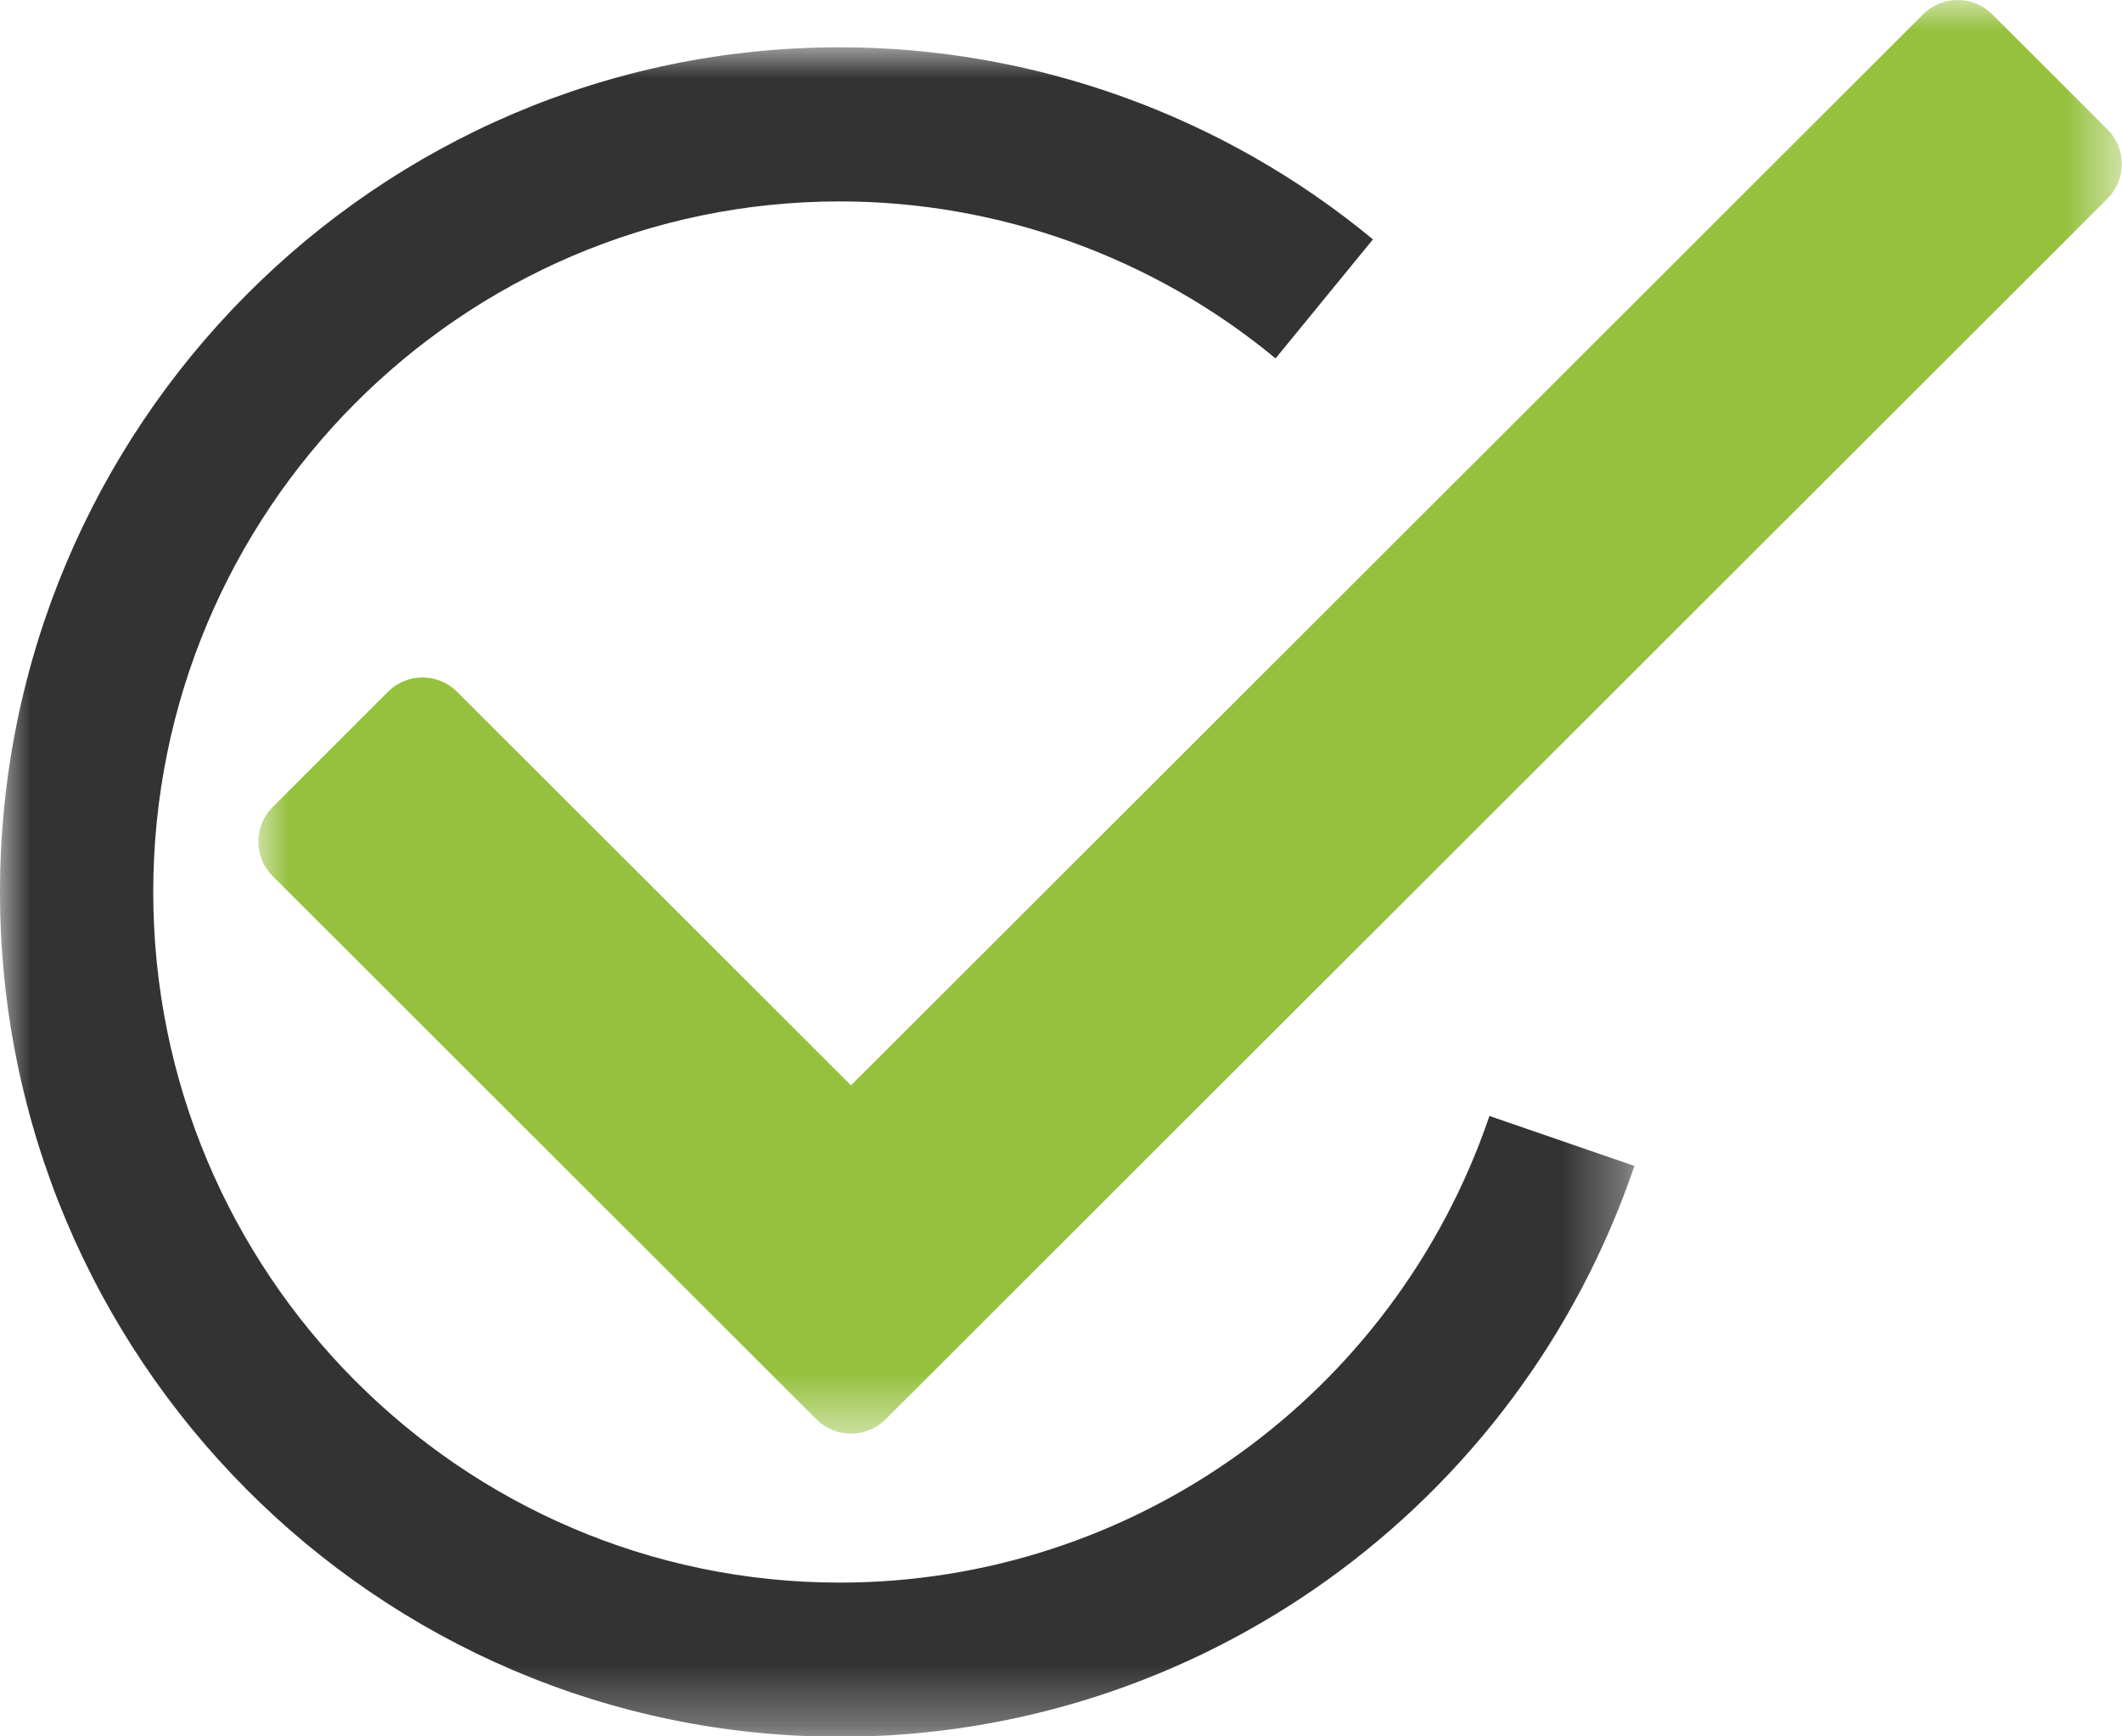
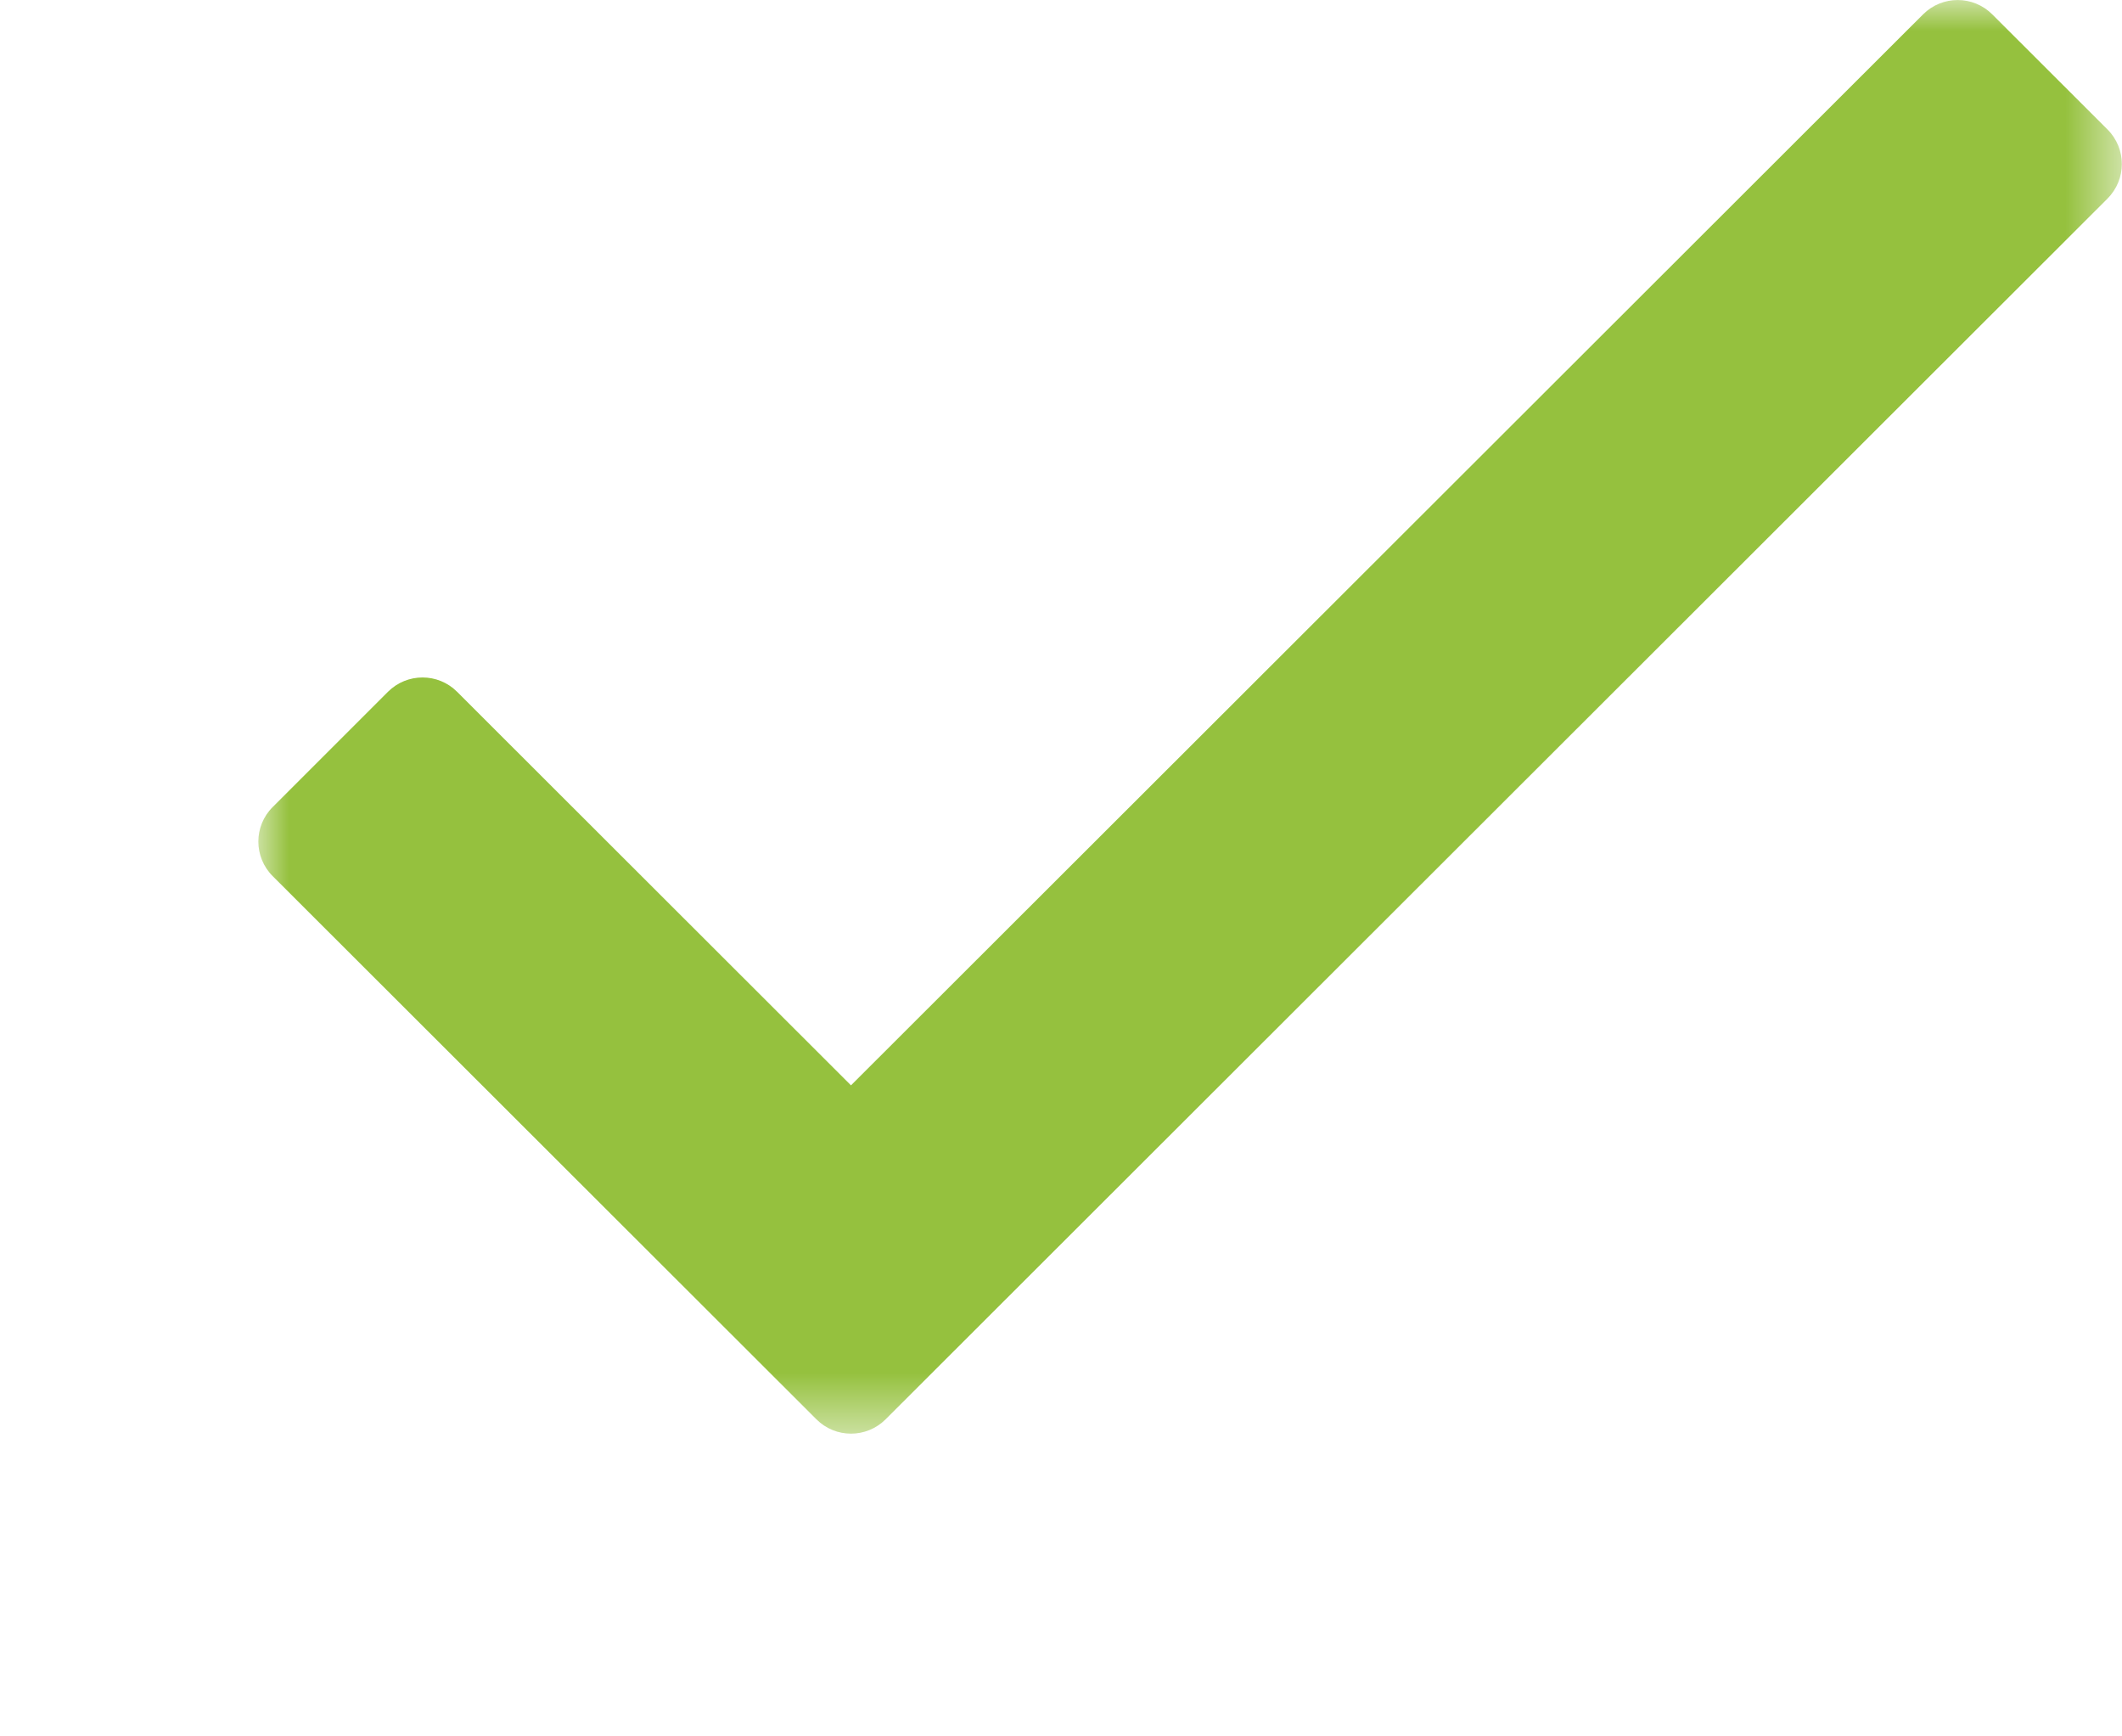
<svg xmlns="http://www.w3.org/2000/svg" xmlns:ns1="http://sodipodi.sourceforge.net/DTD/sodipodi-0.dtd" xmlns:ns2="http://www.inkscape.org/namespaces/inkscape" viewBox="0 0 44 36" version="1.1" id="svg5" ns1:docname="tack_check_42x36.svg" ns2:version="1.4 (86a8ad7, 2024-10-11)">
  <defs id="defs5" />
  <ns1:namedview id="namedview5" pagecolor="#ffffff" bordercolor="#000000" borderopacity="0.25" ns2:showpageshadow="2" ns2:pageopacity="0.0" ns2:pagecheckerboard="0" ns2:deskcolor="#d1d1d1" showgrid="false" ns2:zoom="32.416667" ns2:cx="22.010283" ns2:cy="18" ns2:window-width="2560" ns2:window-height="1369" ns2:window-x="1912" ns2:window-y="-8" ns2:window-maximized="1" ns2:current-layer="svg5" />
  <g fill="none" fill-rule="evenodd" class="sc-digi-form-receipt" id="g5" transform="matrix(1.27,0,0,1.265,0,-0.411)">
    <g transform="translate(-170,-32)" class="sc-digi-form-receipt" id="g4">
      <g transform="translate(170,32.325)" class="sc-digi-form-receipt" id="g3">
        <g transform="translate(0,0.775)" class="sc-digi-form-receipt" id="g1">
          <mask id="b" fill="#ffffff" class="sc-digi-form-receipt">
-             <polygon points="26.685,27.689 0,27.689 0,0 26.685,0 " class="sc-digi-form-receipt" id="polygon1" />
-           </mask>
-           <path d="M 13.711,27.689 C 6.151,27.689 0,21.479 0,13.845 0,6.21 6.151,0 13.711,0 c 3.169,0 6.261,1.118 8.705,3.148 L 20.826,5.099 C 18.829,3.439 16.302,2.526 13.711,2.526 c -6.181,0 -11.209,5.077 -11.209,11.319 0,6.241 5.028,11.318 11.209,11.318 4.792,0 9.055,-3.073 10.607,-7.648 l 2.367,0.819 c -1.898,5.596 -7.112,9.356 -12.974,9.356" fill="#333333" mask="url(#b)" class="sc-digi-form-receipt" id="path1" />
+             </mask>
        </g>
        <g transform="translate(4.218)" class="sc-digi-form-receipt" id="g2">
          <mask id="a" fill="#ffffff" class="sc-digi-form-receipt">
            <polygon points="30.425,23.496 0,23.496 0,0 30.425,0 " class="sc-digi-form-receipt" id="polygon2" />
          </mask>
          <path d="m 30.191,3.255 -19.95,20.007 c -0.312,0.313 -0.818,0.313 -1.129,0 l -8.878,-8.903 c -0.312,-0.313 -0.312,-0.82 0,-1.132 L 2.116,11.338 c 0.312,-0.313 0.818,-0.313 1.129,0 l 6.431,6.45 17.504,-17.553 c 0.312,-0.313 0.817,-0.313 1.129,0 l 1.882,1.887 c 0.312,0.313 0.312,0.819 0,1.132" fill="#95c13e" mask="url(#a)" class="sc-digi-form-receipt" id="path2" />
        </g>
      </g>
    </g>
  </g>
</svg>